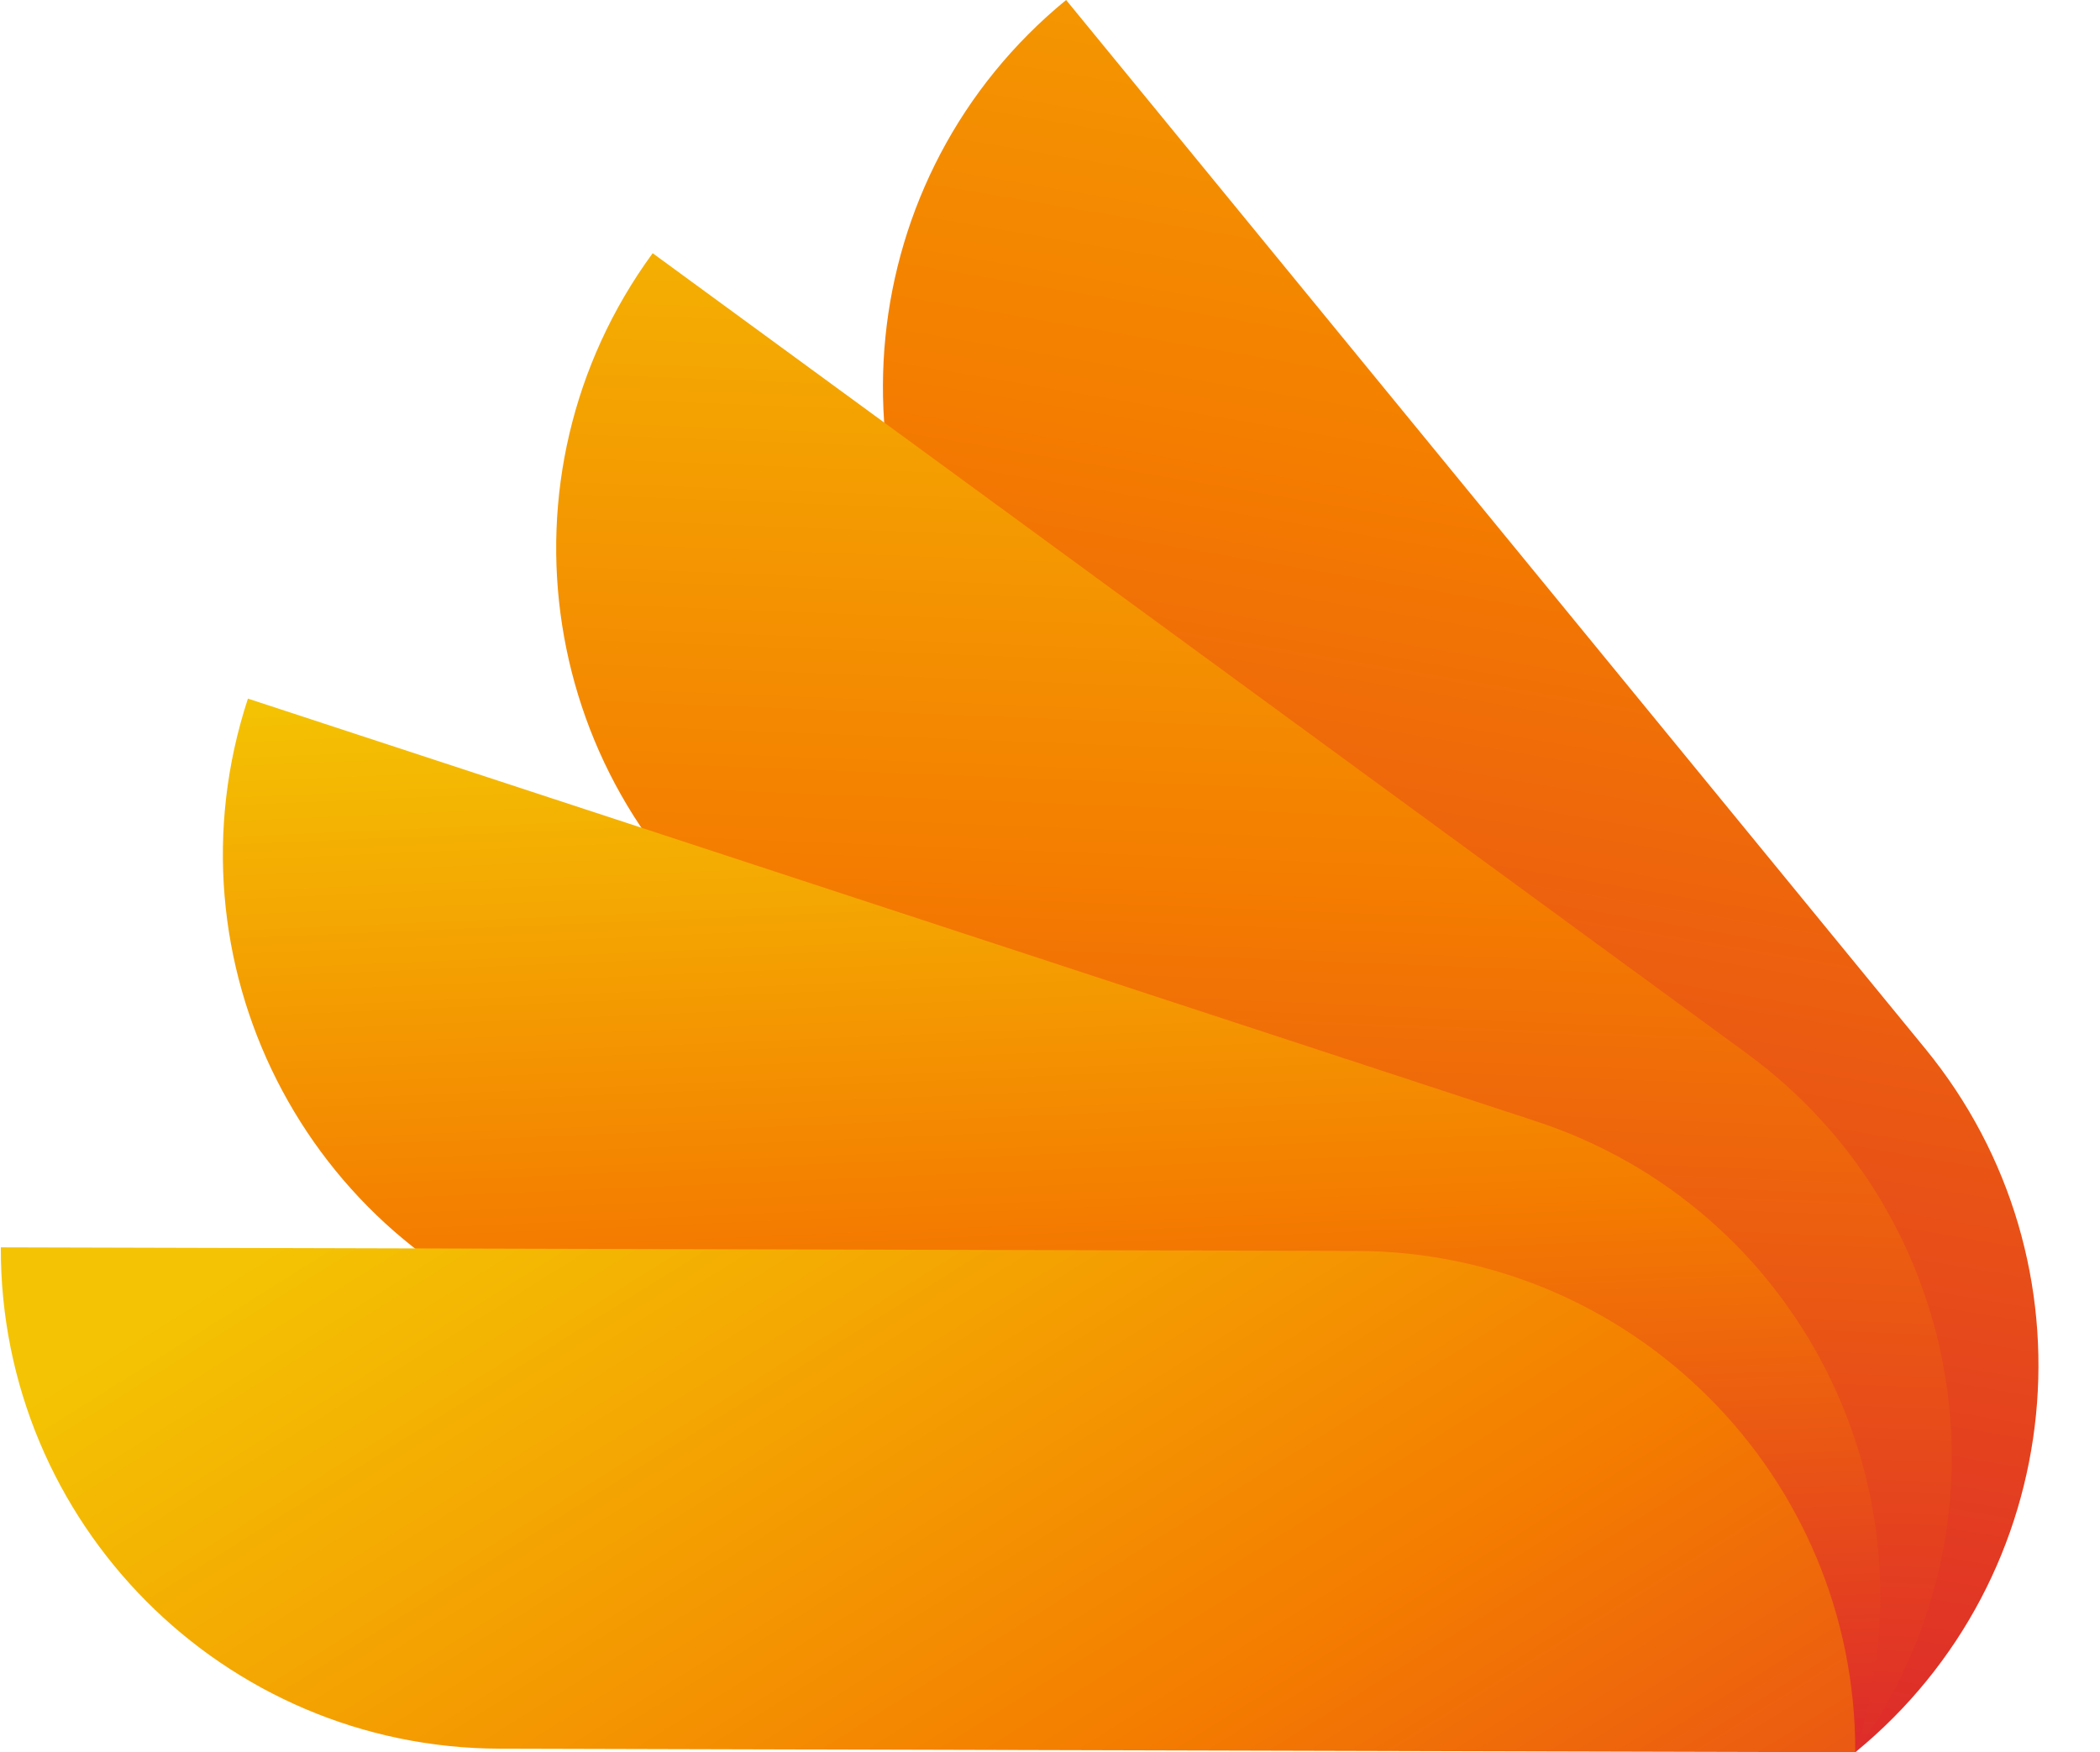
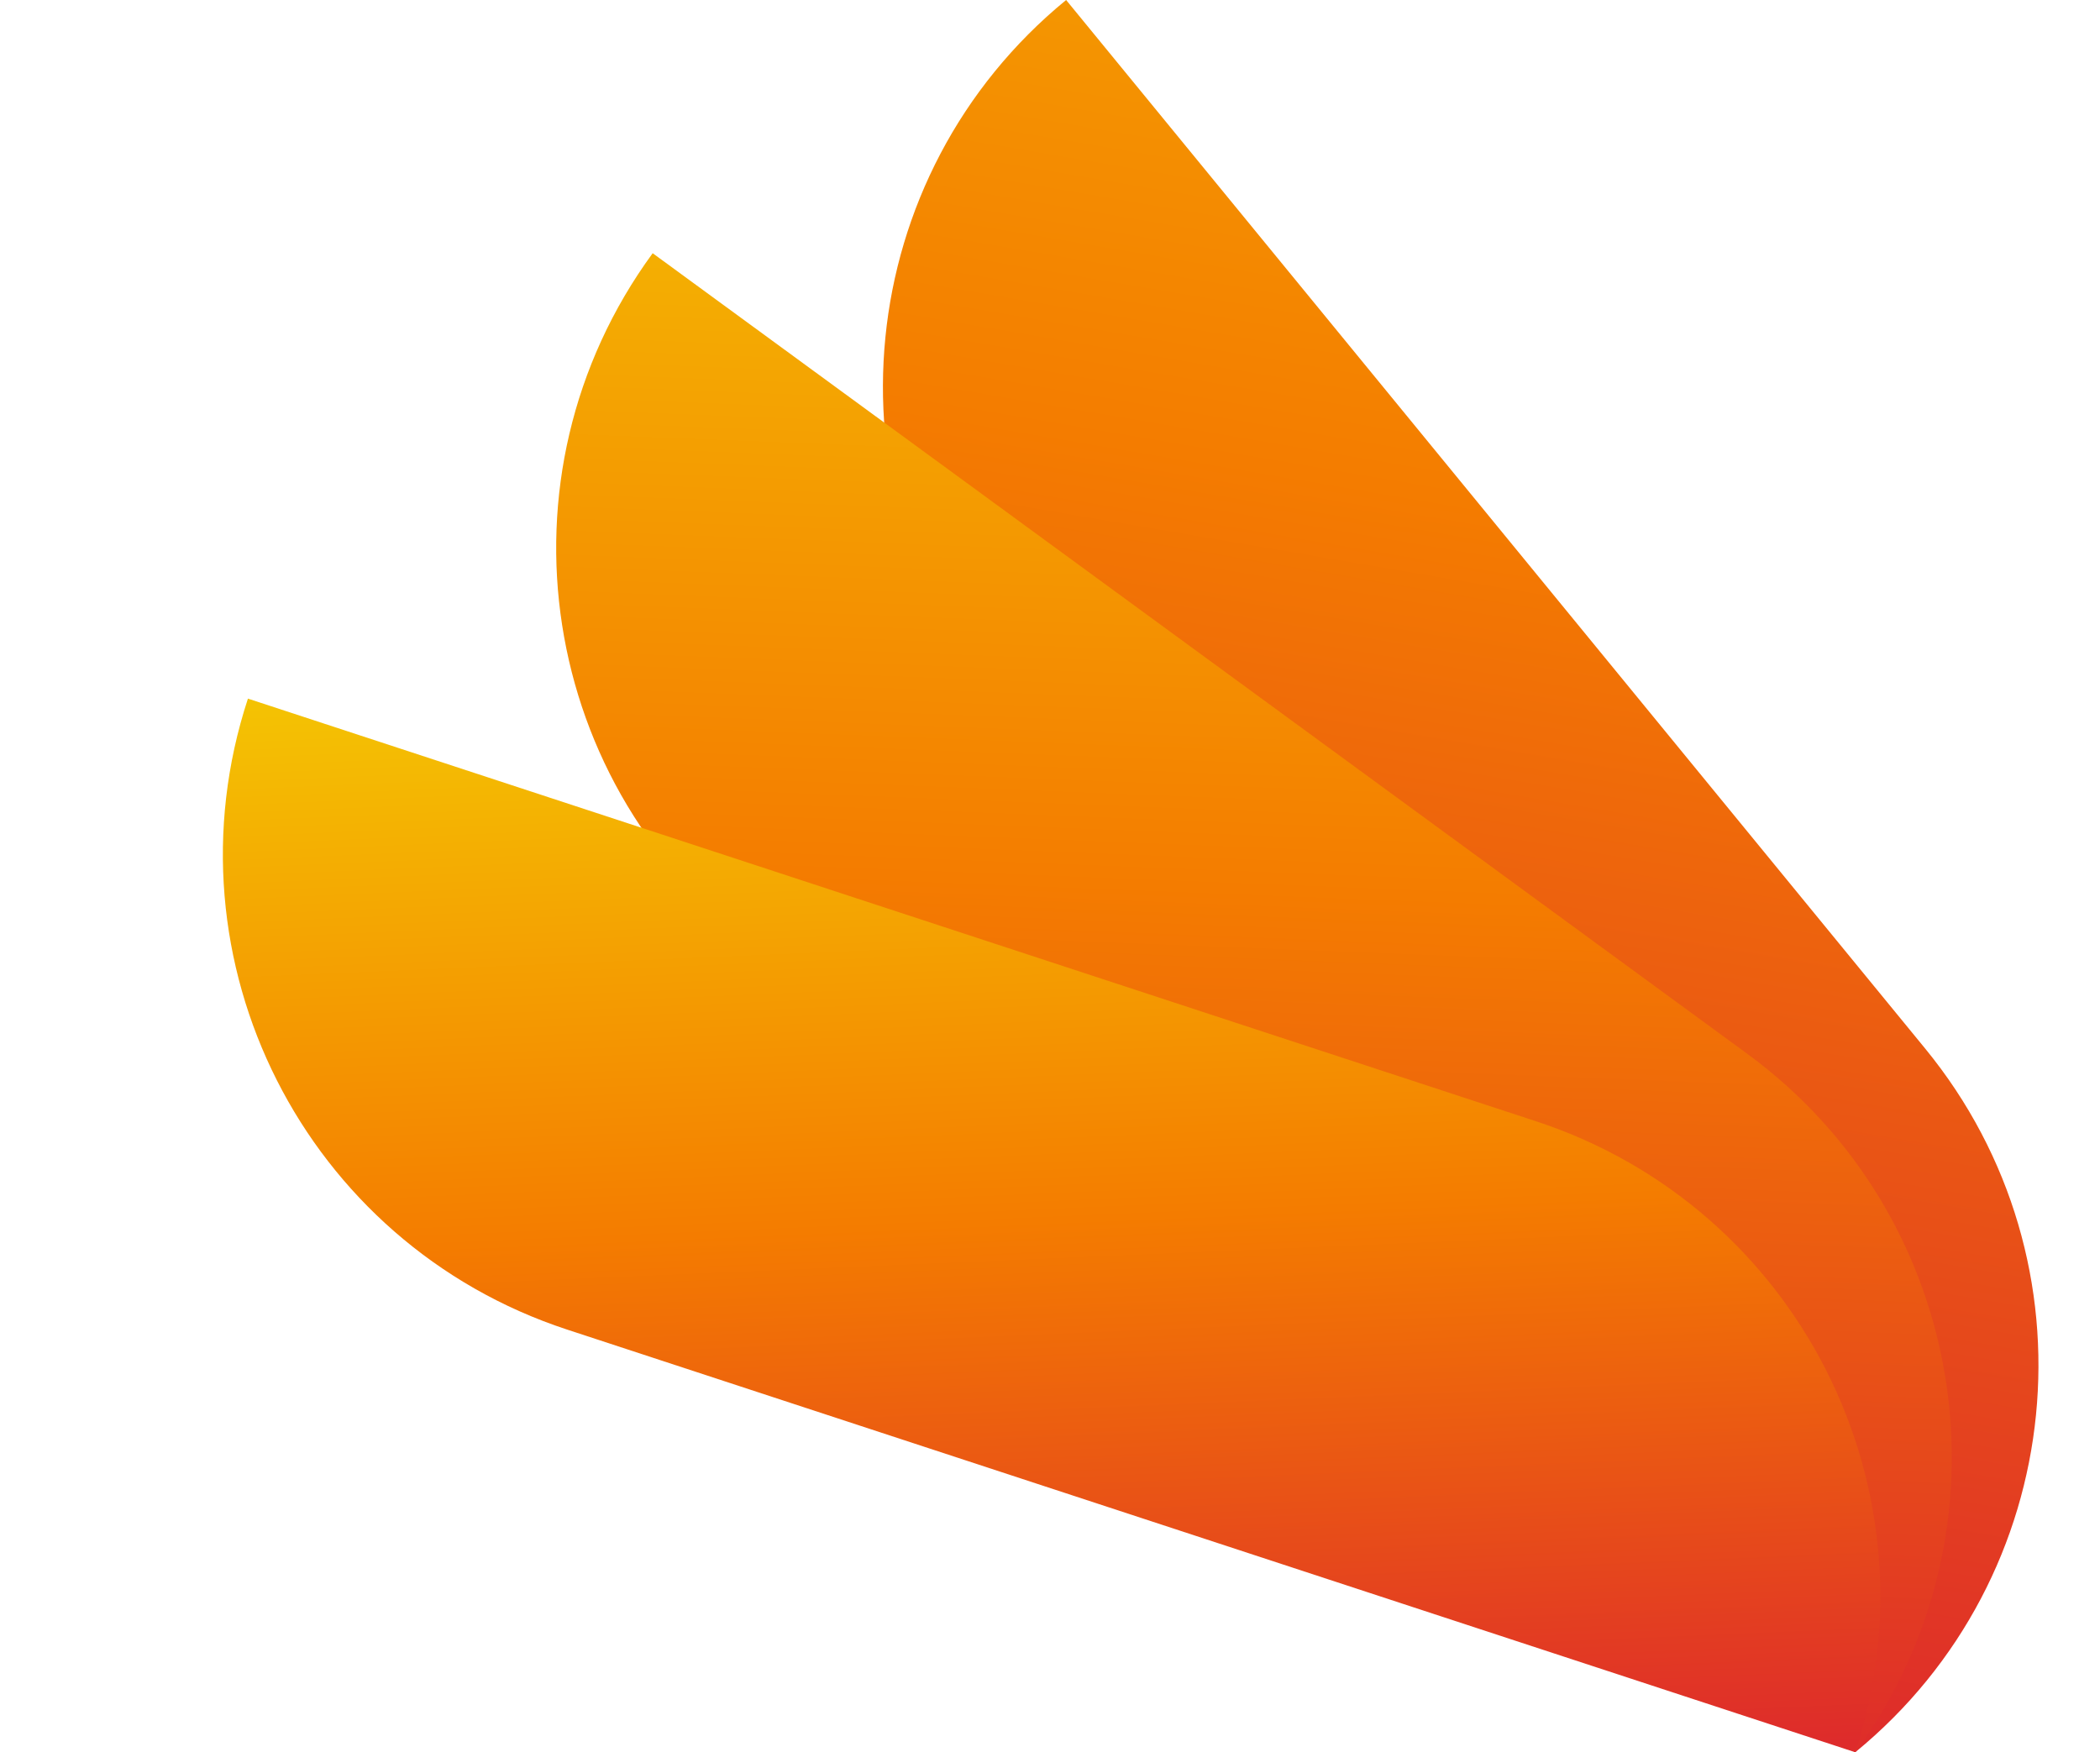
<svg xmlns="http://www.w3.org/2000/svg" xmlns:xlink="http://www.w3.org/1999/xlink" height="430.0" preserveAspectRatio="xMidYMid meet" version="1.0" viewBox="-0.2 0.0 515.3 430.0" width="515.3" zoomAndPan="magnify">
  <linearGradient gradientUnits="userSpaceOnUse" id="a" x1="325.32" x2="421.645" xlink:actuate="onLoad" xlink:show="other" xlink:type="simple" y1="408.465" y2="-157.806">
    <stop offset="0" stop-color="#de2b2b" />
    <stop offset=".5" stop-color="#f47c00" />
    <stop offset="1" stop-color="#f4c303" />
  </linearGradient>
  <path d="M472.214,257.348L261.406,0l-0,0 c-52.425,42.944-60.11,120.256-17.166,172.68l210.808,257.348l0-0 C507.473,387.085,515.158,309.773,472.214,257.348z" fill="url(#a)" />
  <linearGradient gradientUnits="userSpaceOnUse" id="b" x1="300.32" x2="316.861" xlink:actuate="onLoad" xlink:show="other" xlink:type="simple" y1="428.555" y2="8.23">
    <stop offset="0" stop-color="#de2b2b" />
    <stop offset=".5" stop-color="#f47c00" />
    <stop offset="1" stop-color="#f4c303" />
  </linearGradient>
  <path d="M428.455,258.547L159.953,62.142l-0,0 c-40.01,54.697-28.104,131.472,26.593,171.482l268.502,196.405l0-0 C495.058,375.332,483.152,298.557,428.455,258.547z" fill="url(#b)" />
  <linearGradient gradientUnits="userSpaceOnUse" id="c" x1="263.629" x2="251.953" xlink:actuate="onLoad" xlink:show="other" xlink:type="simple" y1="435.751" y2="163.319">
    <stop offset="0" stop-color="#de2b2b" />
    <stop offset=".5" stop-color="#f47c00" />
    <stop offset="1" stop-color="#f4c303" />
  </linearGradient>
-   <path d="M376.721,275.18L60.638,171.451l-0,0 c-21.131,64.39,13.938,133.718,78.327,154.849l316.083,103.729l0-0 C476.179,365.639,441.11,296.311,376.721,275.18z" fill="url(#c)" />
+   <path d="M376.721,275.18L60.638,171.451l-0,0 c-21.131,64.39,13.938,133.718,78.327,154.849l316.083,103.729C476.179,365.639,441.11,296.311,376.721,275.18z" fill="url(#c)" />
  <linearGradient gradientUnits="userSpaceOnUse" id="d" x1="384.289" x2="154.667" xlink:actuate="onLoad" xlink:show="other" xlink:type="simple" y1="618.499" y2="251.688">
    <stop offset="0" stop-color="#de2b2b" />
    <stop offset=".5" stop-color="#f47c00" />
    <stop offset="1" stop-color="#f4c303" />
  </linearGradient>
-   <path d="M332.668,306.999L0,306.119l-0,0 c-0.179,67.768,54.612,122.85,122.38,123.03l332.667,0.88v-0 C455.227,362.261,400.436,307.178,332.668,306.999z" fill="url(#d)" />
</svg>